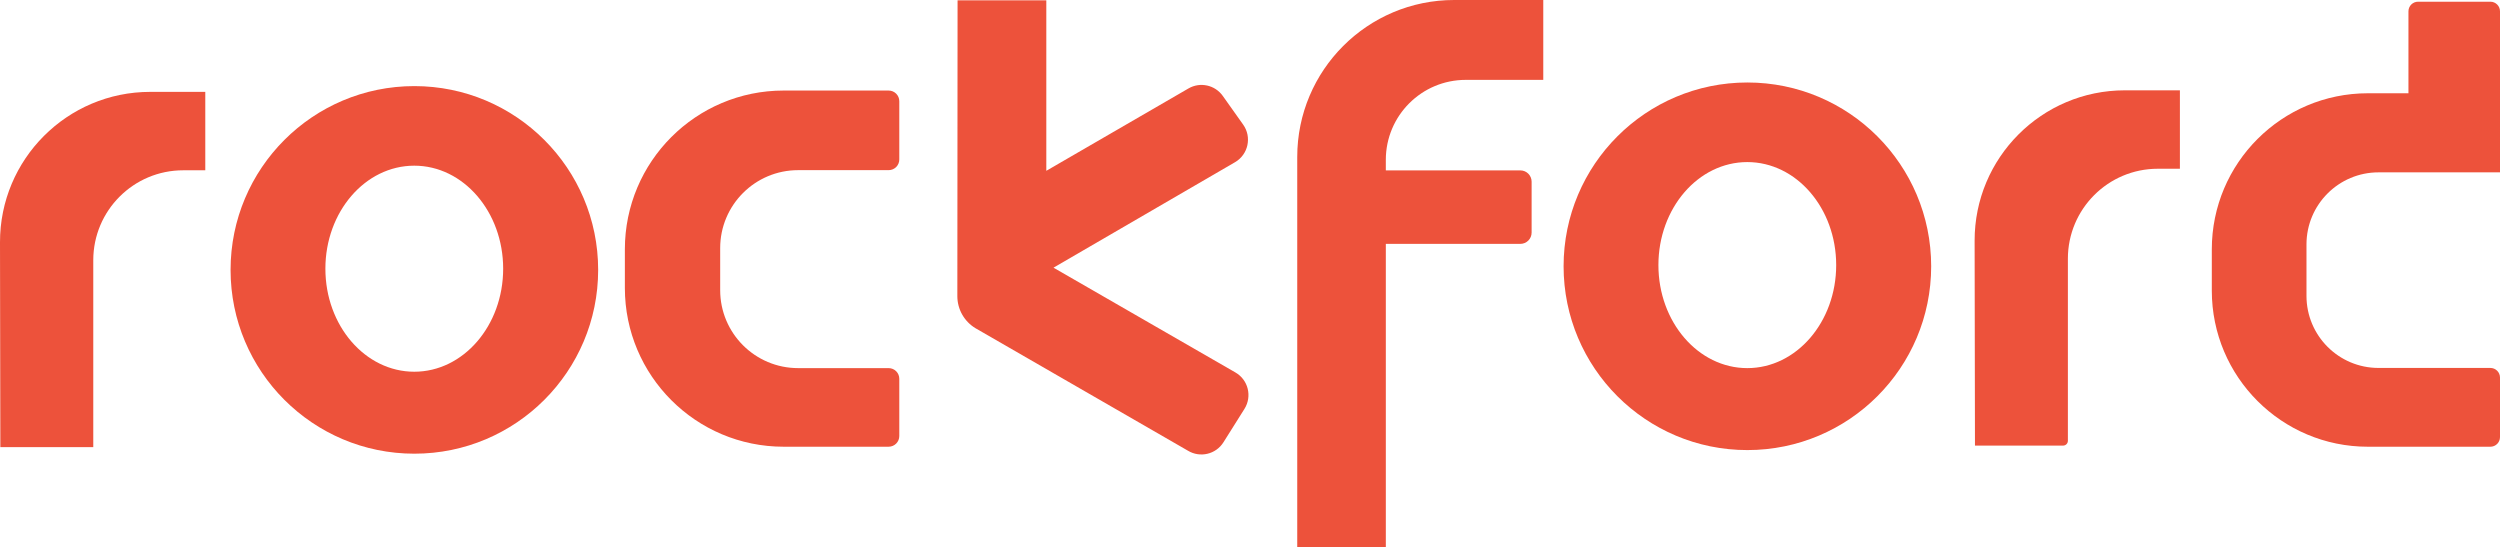
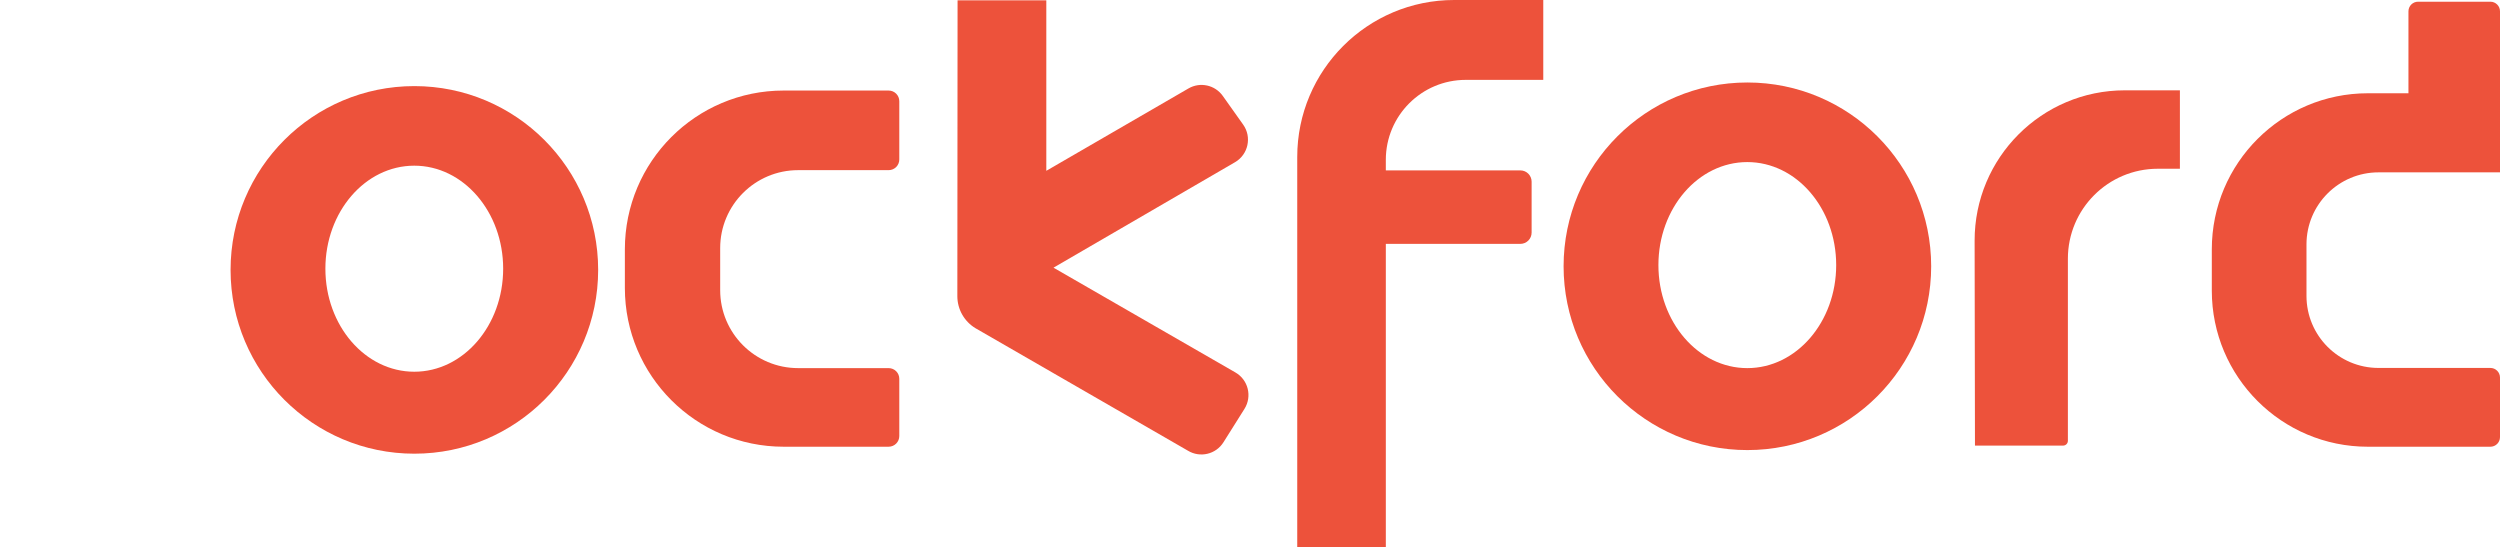
<svg xmlns="http://www.w3.org/2000/svg" version="1.1" id="Layer_1" x="0px" y="0px" width="330.454px" height="72.356px" viewBox="0 0 330.454 72.356" enable-background="new 0 0 330.454 72.356" xml:space="preserve">
-   <path fill="#ED523B" d="M0.047,59.104h12.282V34.398c0-6.565,5.322-11.889,11.888-11.889h2.918V12.144h-7.28  c-10.979,0-19.874,8.91-19.855,19.89L0.047,59.104z" />
  <path fill="#ED523B" d="M79.065,35.675c0,13.417-10.877,24.294-24.294,24.294S30.477,49.092,30.477,35.675  s10.877-24.294,24.294-24.294S79.065,22.258,79.065,35.675 M54.76,21.9c-6.489,0-11.749,6.099-11.749,13.618  c0,7.522,5.26,13.618,11.749,13.618c6.489,0,11.749-6.096,11.749-13.618C66.509,27.999,61.249,21.9,54.76,21.9" />
  <path fill="#ED523B" d="M117.461,11.968h-13.88c-11.59,0-20.985,9.396-20.985,20.986v5.109c0,11.59,9.396,20.985,20.985,20.985  h13.88c0.778,0,1.409-0.632,1.409-1.409v-7.571c0-0.779-0.631-1.41-1.409-1.41h-11.964c-5.69,0-10.302-4.612-10.302-10.302v-5.563  c0-5.688,4.612-10.302,10.302-10.302h11.964c0.778,0,1.409-0.631,1.409-1.41v-7.703C118.871,12.6,118.239,11.968,117.461,11.968" />
  <path fill="#ED523B" d="M126.573,0.041l-0.03,39.104c0,1.731,0.905,3.336,2.387,4.233l28.094,16.197  c1.606,0.973,3.694,0.478,4.693-1.111l2.778-4.416c1.04-1.653,0.498-3.841-1.195-4.815l-24.047-13.851l23.994-13.941  c1.75-1.016,2.249-3.317,1.077-4.967l-2.697-3.798c-1.029-1.449-2.993-1.876-4.531-0.985l-18.793,10.888V0.041H126.573z" />
  <path fill="#ED523B" d="M255.266,35.198c0,13.417-10.877,24.294-24.294,24.294s-24.294-10.877-24.294-24.294  c0-13.418,10.877-24.294,24.294-24.294S255.266,21.78,255.266,35.198 M230.961,21.424c-6.489,0-11.749,6.098-11.749,13.618  c0,7.521,5.26,13.617,11.749,13.617c6.488,0,11.749-6.096,11.749-13.617C242.71,27.521,237.45,21.424,230.961,21.424" />
  <path fill="#ED523B" d="M261.054,58.9h11.649c0.35,0,0.633-0.282,0.633-0.632V34.195c0-6.566,5.322-11.89,11.889-11.89h2.918V11.939  h-7.281c-10.979,0-19.873,8.91-19.854,19.89L261.054,58.9z" />
  <path fill="#ED523B" d="M203.993,0h-11.776c-11.458,0-20.746,9.289-20.746,20.746v51.61h11.71v-40.12h17.779  c0.824,0,1.492-0.668,1.492-1.491v-6.729c0-0.825-0.668-1.493-1.492-1.493H183.18v-1.396c0-5.838,4.732-10.569,10.568-10.569h10.244  V0z" />
  <path fill="#ED523B" d="M329.181,0.225h-9.556c-0.703,0-1.273,0.57-1.273,1.273v10.83h-5.363c-11.393,0-20.629,9.236-20.629,20.629  v5.462c0,11.395,9.236,20.63,20.629,20.63h16.192c0.703,0,1.272-0.569,1.272-1.272v-7.869c0-0.703-0.569-1.273-1.272-1.273h-14.784  c-5.259,0-9.523-4.263-9.523-9.522v-6.81c0-5.26,4.265-9.521,9.523-9.521h16.057V1.498C330.454,0.795,329.884,0.225,329.181,0.225" />
</svg>